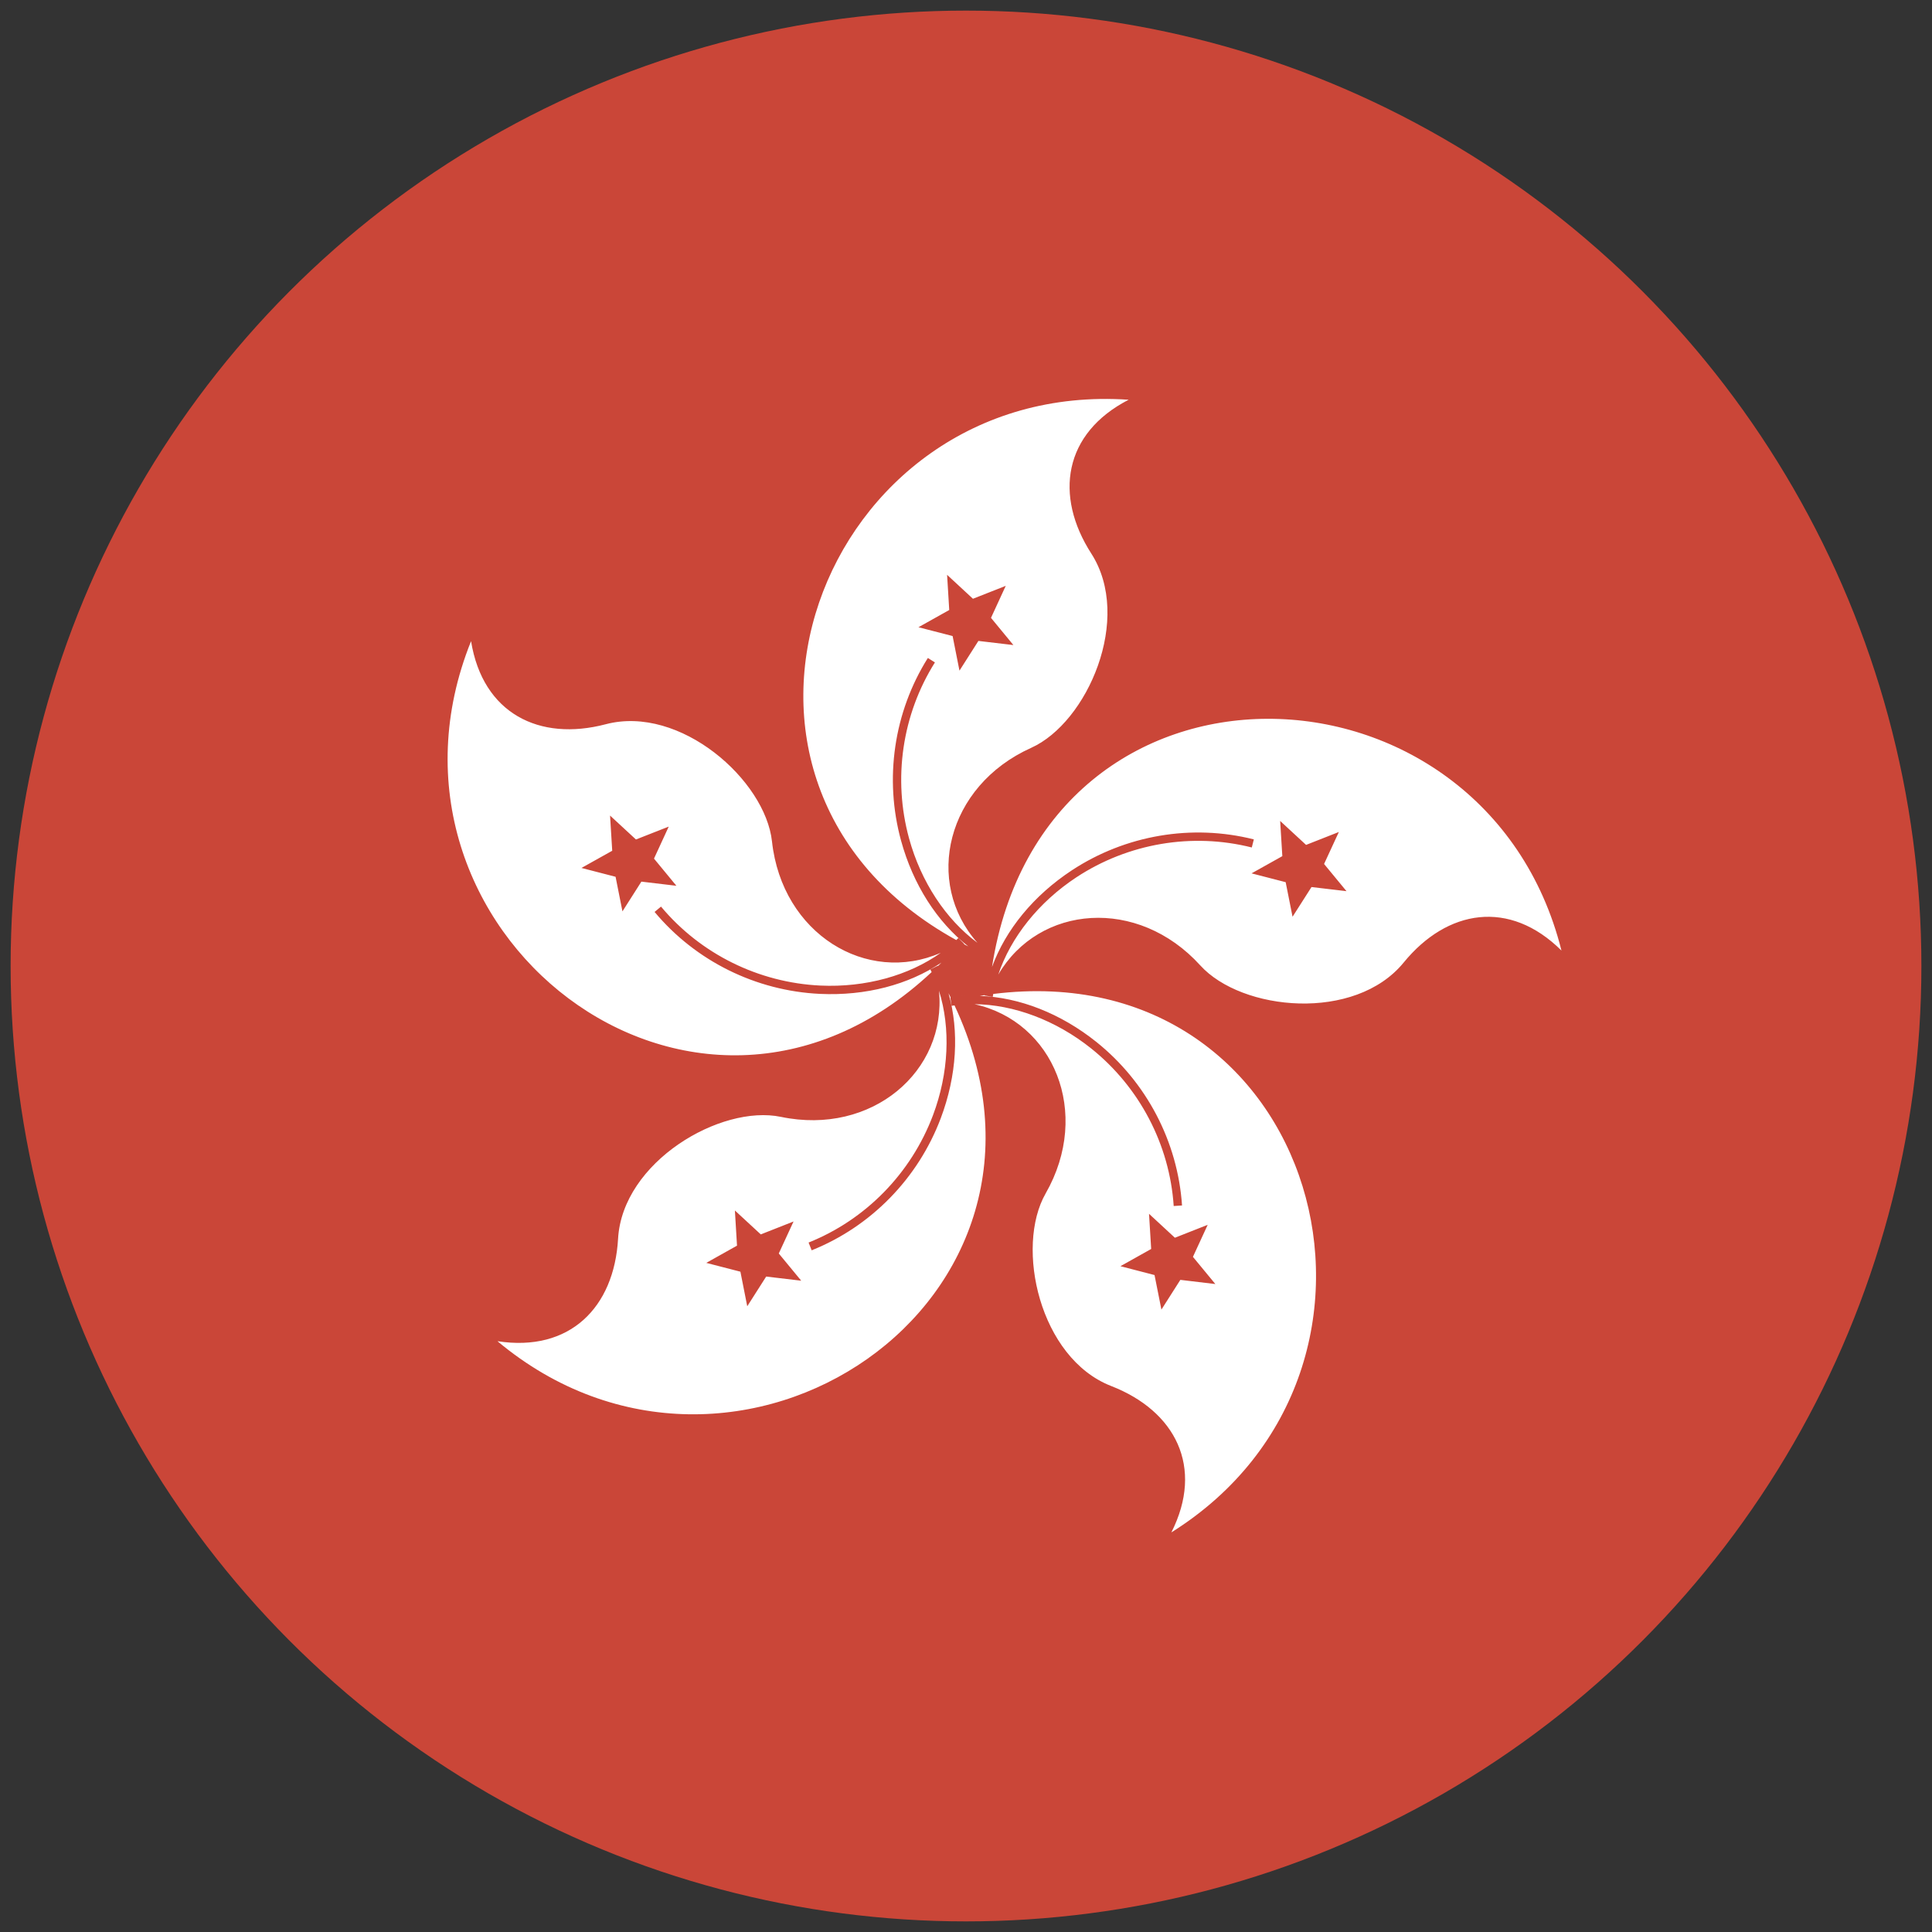
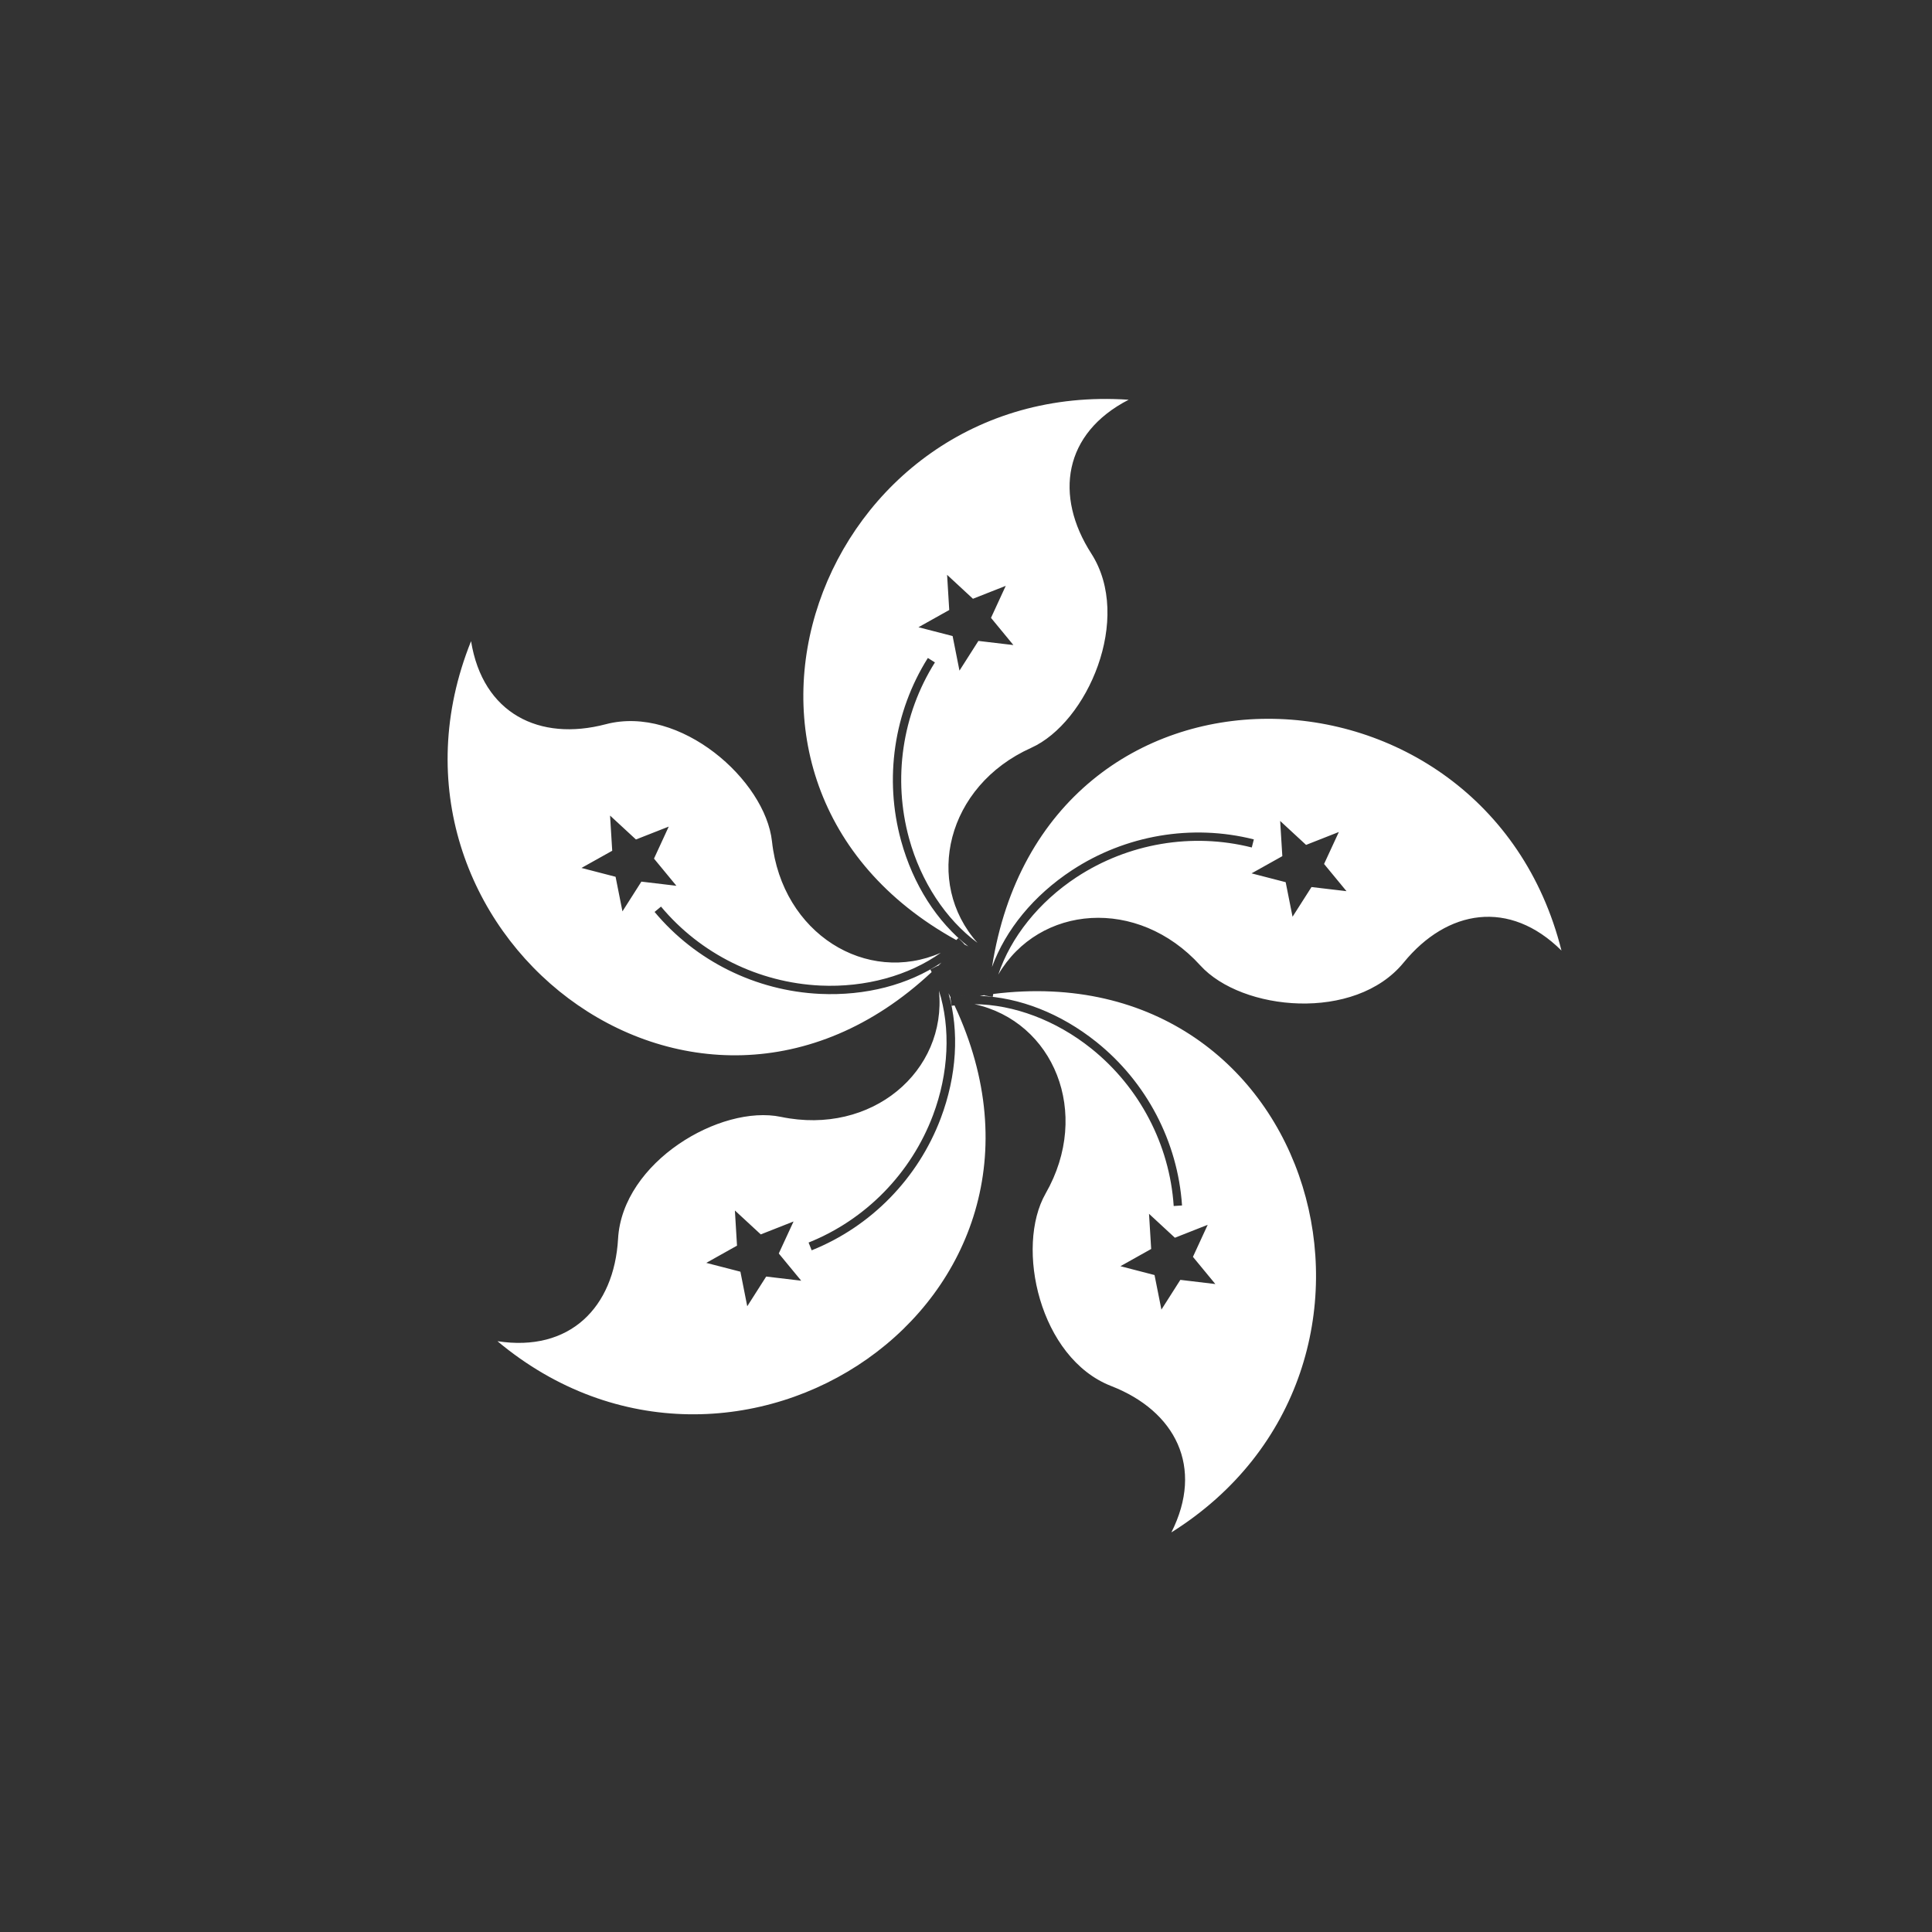
<svg xmlns="http://www.w3.org/2000/svg" height="182px" version="1.1" viewBox="0 0 182 182" width="182px">
  <rect x="0" y="0" width="182" height="182" fill="#333333" stroke="none" />
  <title />
  <defs />
  <g fill="none" fill-rule="evenodd" id="Asia-Pacific" stroke="none" stroke-width="1">
    <g id="Hongkong" transform="translate(-399, -799)">
      <g transform="translate(400, 800)">
-         <circle cx="90" cy="90" d="M90,180 C139.706,180 180,139.706 180,90 C180,40.294 139.706,0 90,0 C40.294,0 0,40.294 0,90 C0,139.706 40.294,180 90,180 Z M90,180" fill="#CA4638" id="Oval-17" r="90" />
        <path d="M87.684,89.68 C87.576,89.789 87.467,89.896 87.359,90.003 L87.359,90.003 C87.354,89.993 87.349,89.983 87.344,89.973 C87.344,89.973 89.419,94.074 87.344,89.973 L86.643,90.328 C86.684,90.409 86.724,90.491 86.764,90.573 C64.259,111.651 32.48,86.48 43.375,59.4 C44.477,66.209 49.798,68.873 56.064,67.225 C63.08,65.379 71.094,72.488 71.724,78.27 C72.675,86.977 80.656,91.813 87.629,88.753 C84.615,90.904 80.527,92.039 76.285,91.843 C70.46,91.571 64.983,88.859 61.269,84.404 L60.664,84.907 C64.524,89.531 70.203,92.343 76.248,92.627 C80.547,92.825 84.575,91.77 87.684,89.68 Z M89.81,87.946 C89.944,88.016 90.08,88.086 90.217,88.155 L90.217,88.155 C87.269,85.844 85.02,82.339 83.881,78.189 C82.282,72.352 83.202,66.082 86.407,60.983 L87.072,61.402 C83.983,66.311 83.096,72.358 84.637,77.982 C85.762,82.078 88.105,85.615 91.081,87.816 C86.016,82.13 88.15,73.045 96.137,69.45 C101.441,67.064 105.726,57.246 101.802,51.144 C98.299,45.694 99.188,39.81 105.323,36.657 C76.202,34.664 62.083,72.666 89.083,87.556 C89.149,87.493 89.215,87.429 89.279,87.365 L89.833,87.922 C86.574,91.163 89.833,87.922 89.833,87.922 C89.825,87.93 89.818,87.938 89.81,87.946 Z M88.352,92.561 C88.422,92.697 88.49,92.833 88.558,92.969 L88.558,92.969 C88.547,92.971 88.536,92.973 88.525,92.974 C88.525,92.974 93.067,92.269 88.525,92.974 L88.646,93.751 C88.736,93.737 88.826,93.724 88.917,93.712 C102.008,121.628 68.249,144.074 45.861,125.344 C52.678,126.399 56.855,122.162 57.224,115.693 C57.637,108.451 66.874,103.026 72.568,104.213 C81.143,106 88.209,99.904 87.453,92.326 C88.567,95.857 88.383,100.096 86.886,104.07 C84.827,109.526 80.556,113.897 75.171,116.052 L75.462,116.783 C81.053,114.541 85.483,110.009 87.62,104.347 C89.138,100.32 89.378,96.162 88.352,92.561 L88.352,92.561 Z M91.298,92.815 C91.449,92.791 91.6,92.768 91.75,92.746 L91.75,92.746 C91.748,92.756 91.746,92.767 91.745,92.778 C91.745,92.778 92.477,88.241 91.745,92.778 L92.52,92.904 C92.535,92.814 92.55,92.724 92.567,92.634 C123.163,88.81 134.077,127.853 109.346,143.357 C112.456,137.2 109.717,131.918 103.679,129.568 C96.918,126.937 94.614,116.476 97.502,111.428 C101.851,103.825 98.237,95.221 90.797,93.598 C94.499,93.629 98.473,95.114 101.791,97.766 C106.343,101.41 109.181,106.823 109.566,112.61 L110.351,112.559 C109.947,106.549 107.005,100.936 102.281,97.154 C98.92,94.466 95.04,92.952 91.298,92.815 L91.298,92.815 Z M92.45,90.093 C97.371,58.508 138.895,59.846 146.095,88.546 C141.201,83.685 135.33,84.658 131.23,89.674 C126.639,95.291 115.977,94.25 112.069,89.943 C106.182,83.458 96.882,84.236 93.04,90.81 C94.213,87.299 96.854,83.978 100.401,81.643 C105.274,78.439 111.298,77.414 116.922,78.835 L117.115,78.073 C111.275,76.6 105.027,77.663 99.97,80.987 C96.375,83.353 93.737,86.575 92.45,90.093 L92.45,90.093 Z M91.168,59.377 L89.385,62.176 L88.739,58.918 L85.522,58.087 L88.421,56.464 L88.219,53.15 L90.655,55.406 L93.744,54.188 L92.355,57.204 L94.465,59.766 L91.168,59.377 Z M120.114,82.104 L116.9,81.273 L119.799,79.652 L119.595,76.336 L122.036,78.592 L125.124,77.376 L123.731,80.389 L125.844,82.951 L122.547,82.562 L120.762,85.36 L120.114,82.104 Z M107.444,116.657 L107.241,113.344 L109.678,115.599 L112.769,114.381 L111.378,117.399 L113.489,119.961 L110.192,119.567 L108.409,122.368 L107.76,119.113 L104.548,118.279 L107.444,116.657 Z M70.667,115.284 L73.755,114.067 L72.363,117.082 L74.477,119.646 L71.177,119.255 L69.393,122.054 L68.748,118.797 L65.533,117.967 L68.429,116.344 L68.229,113.031 L70.667,115.284 Z M60.608,79.883 L62.719,82.444 L59.421,82.052 L57.637,84.854 L56.989,81.595 L53.775,80.763 L56.673,79.144 L56.47,75.829 L58.908,78.082 L61.997,76.868 L60.608,79.883 Z M60.608,79.883" fill="#FFFFFF" id="Shape" />
      </g>
    </g>
  </g>
</svg>